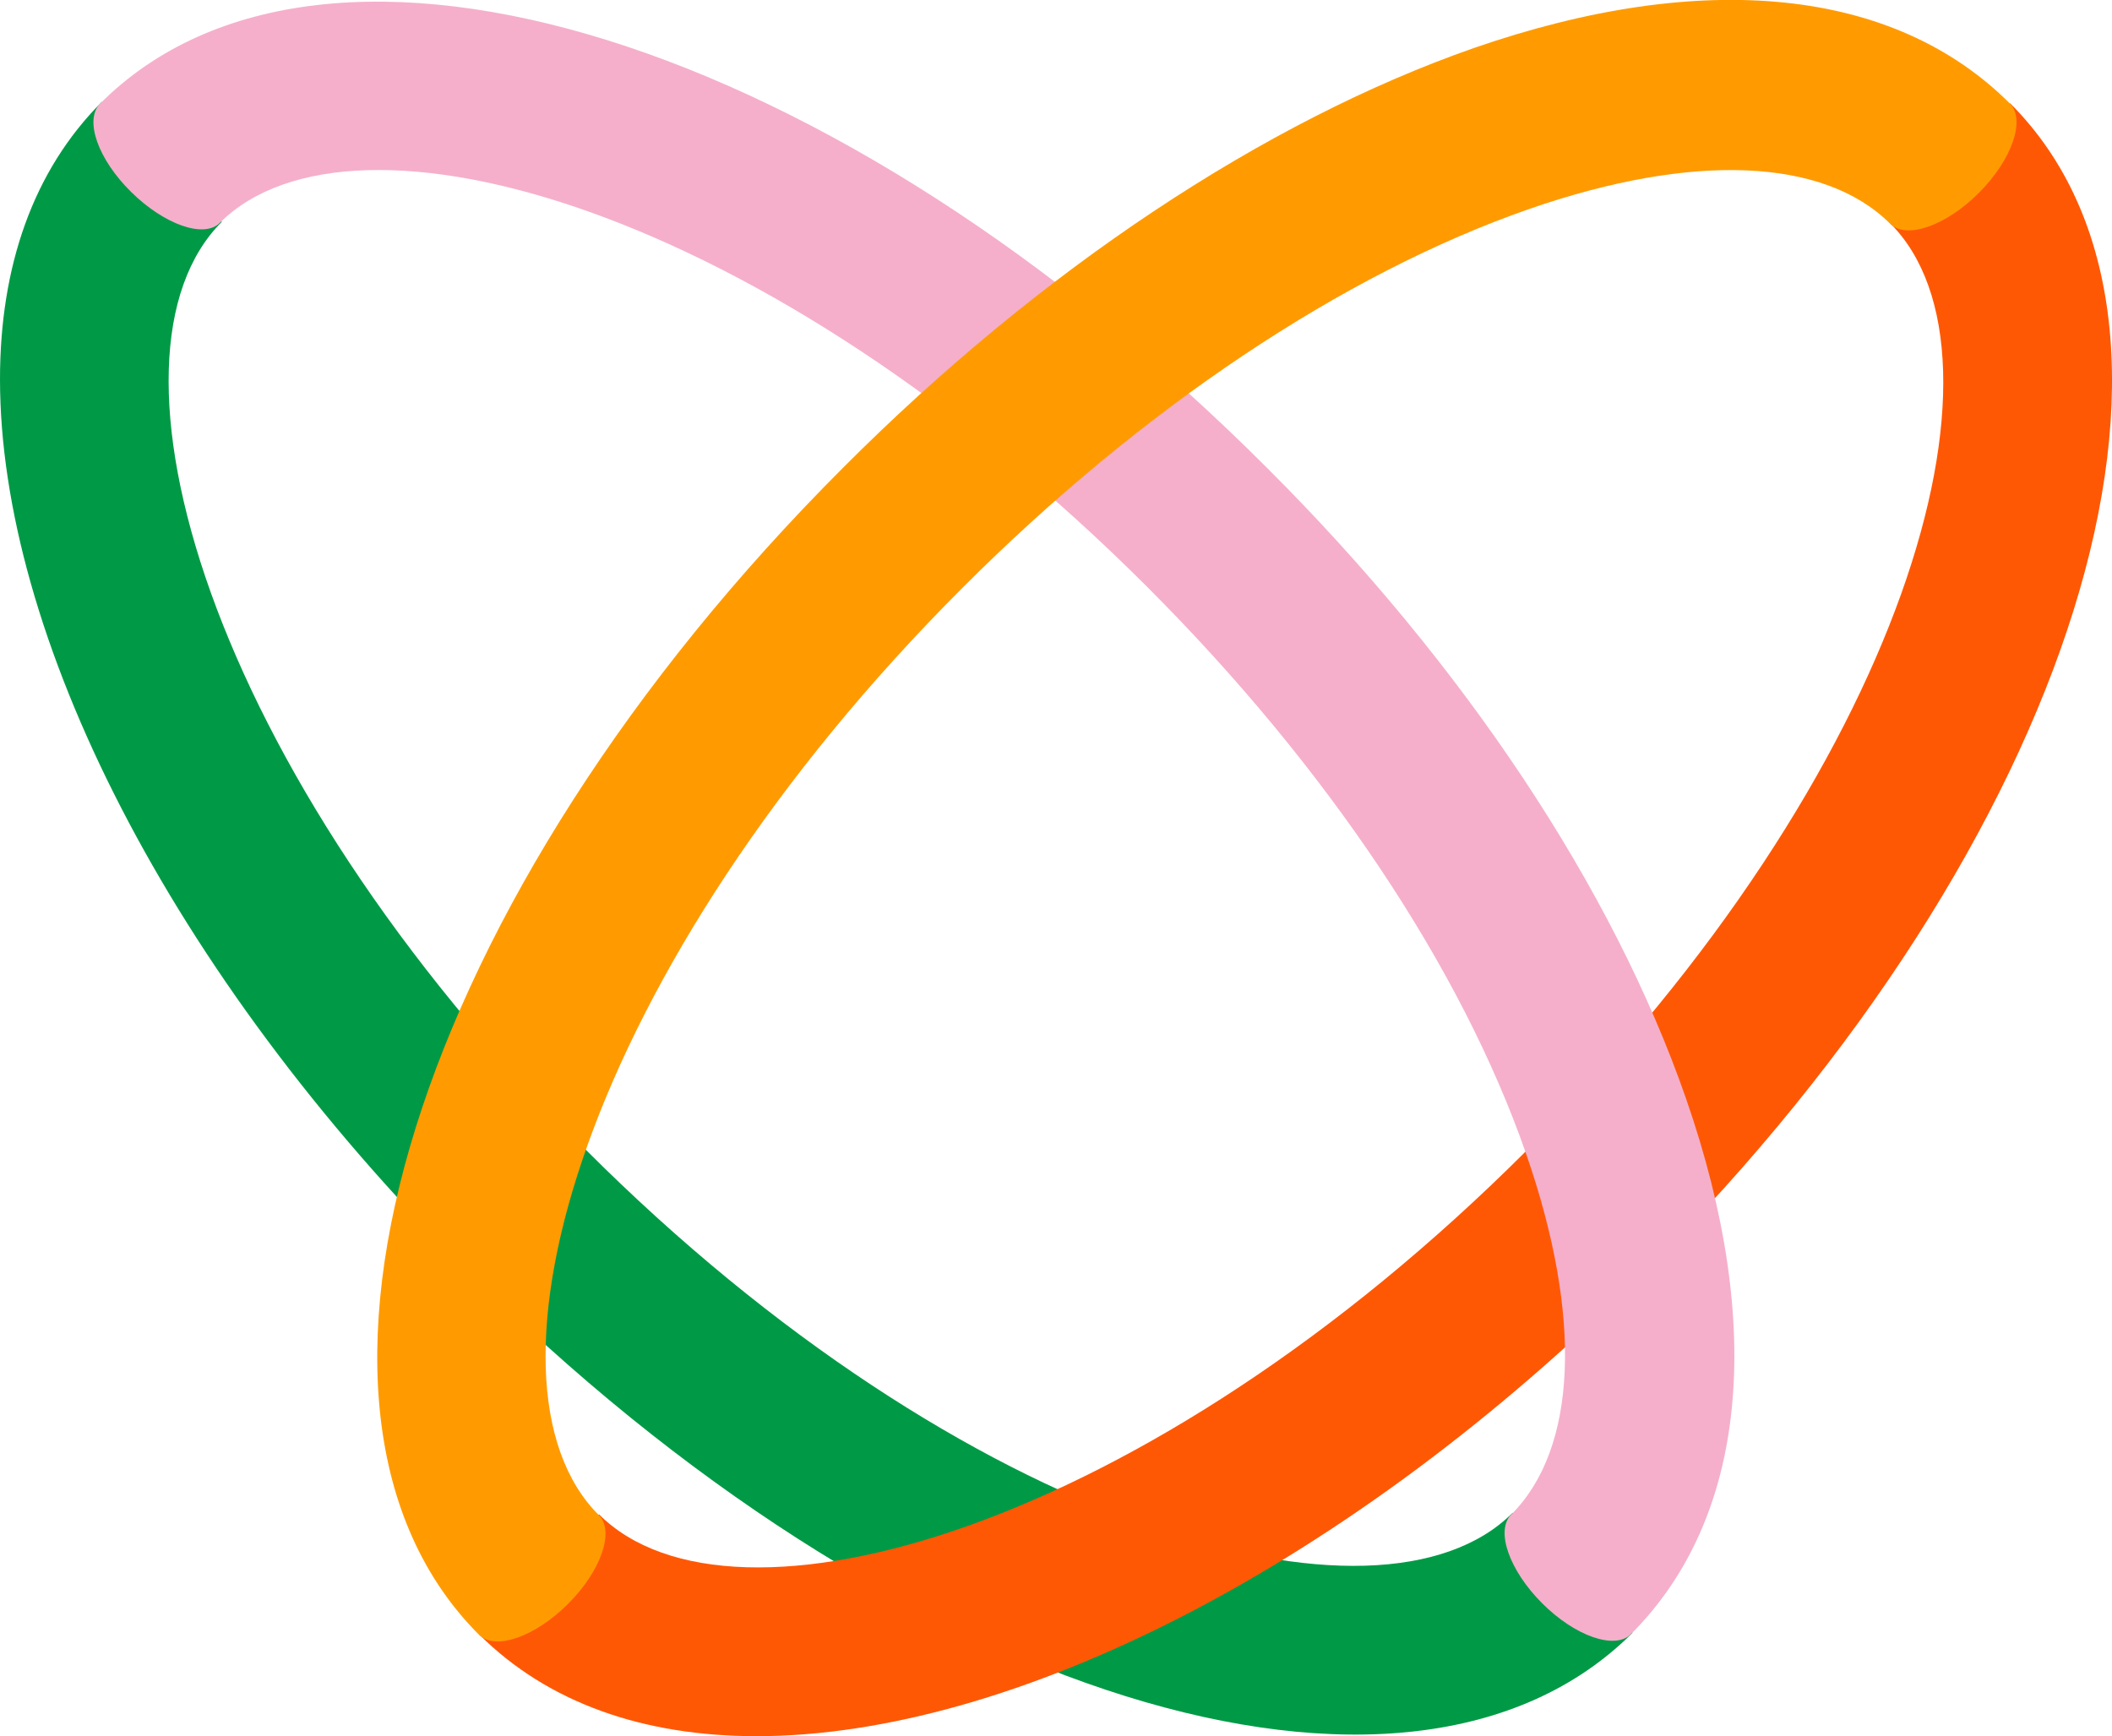
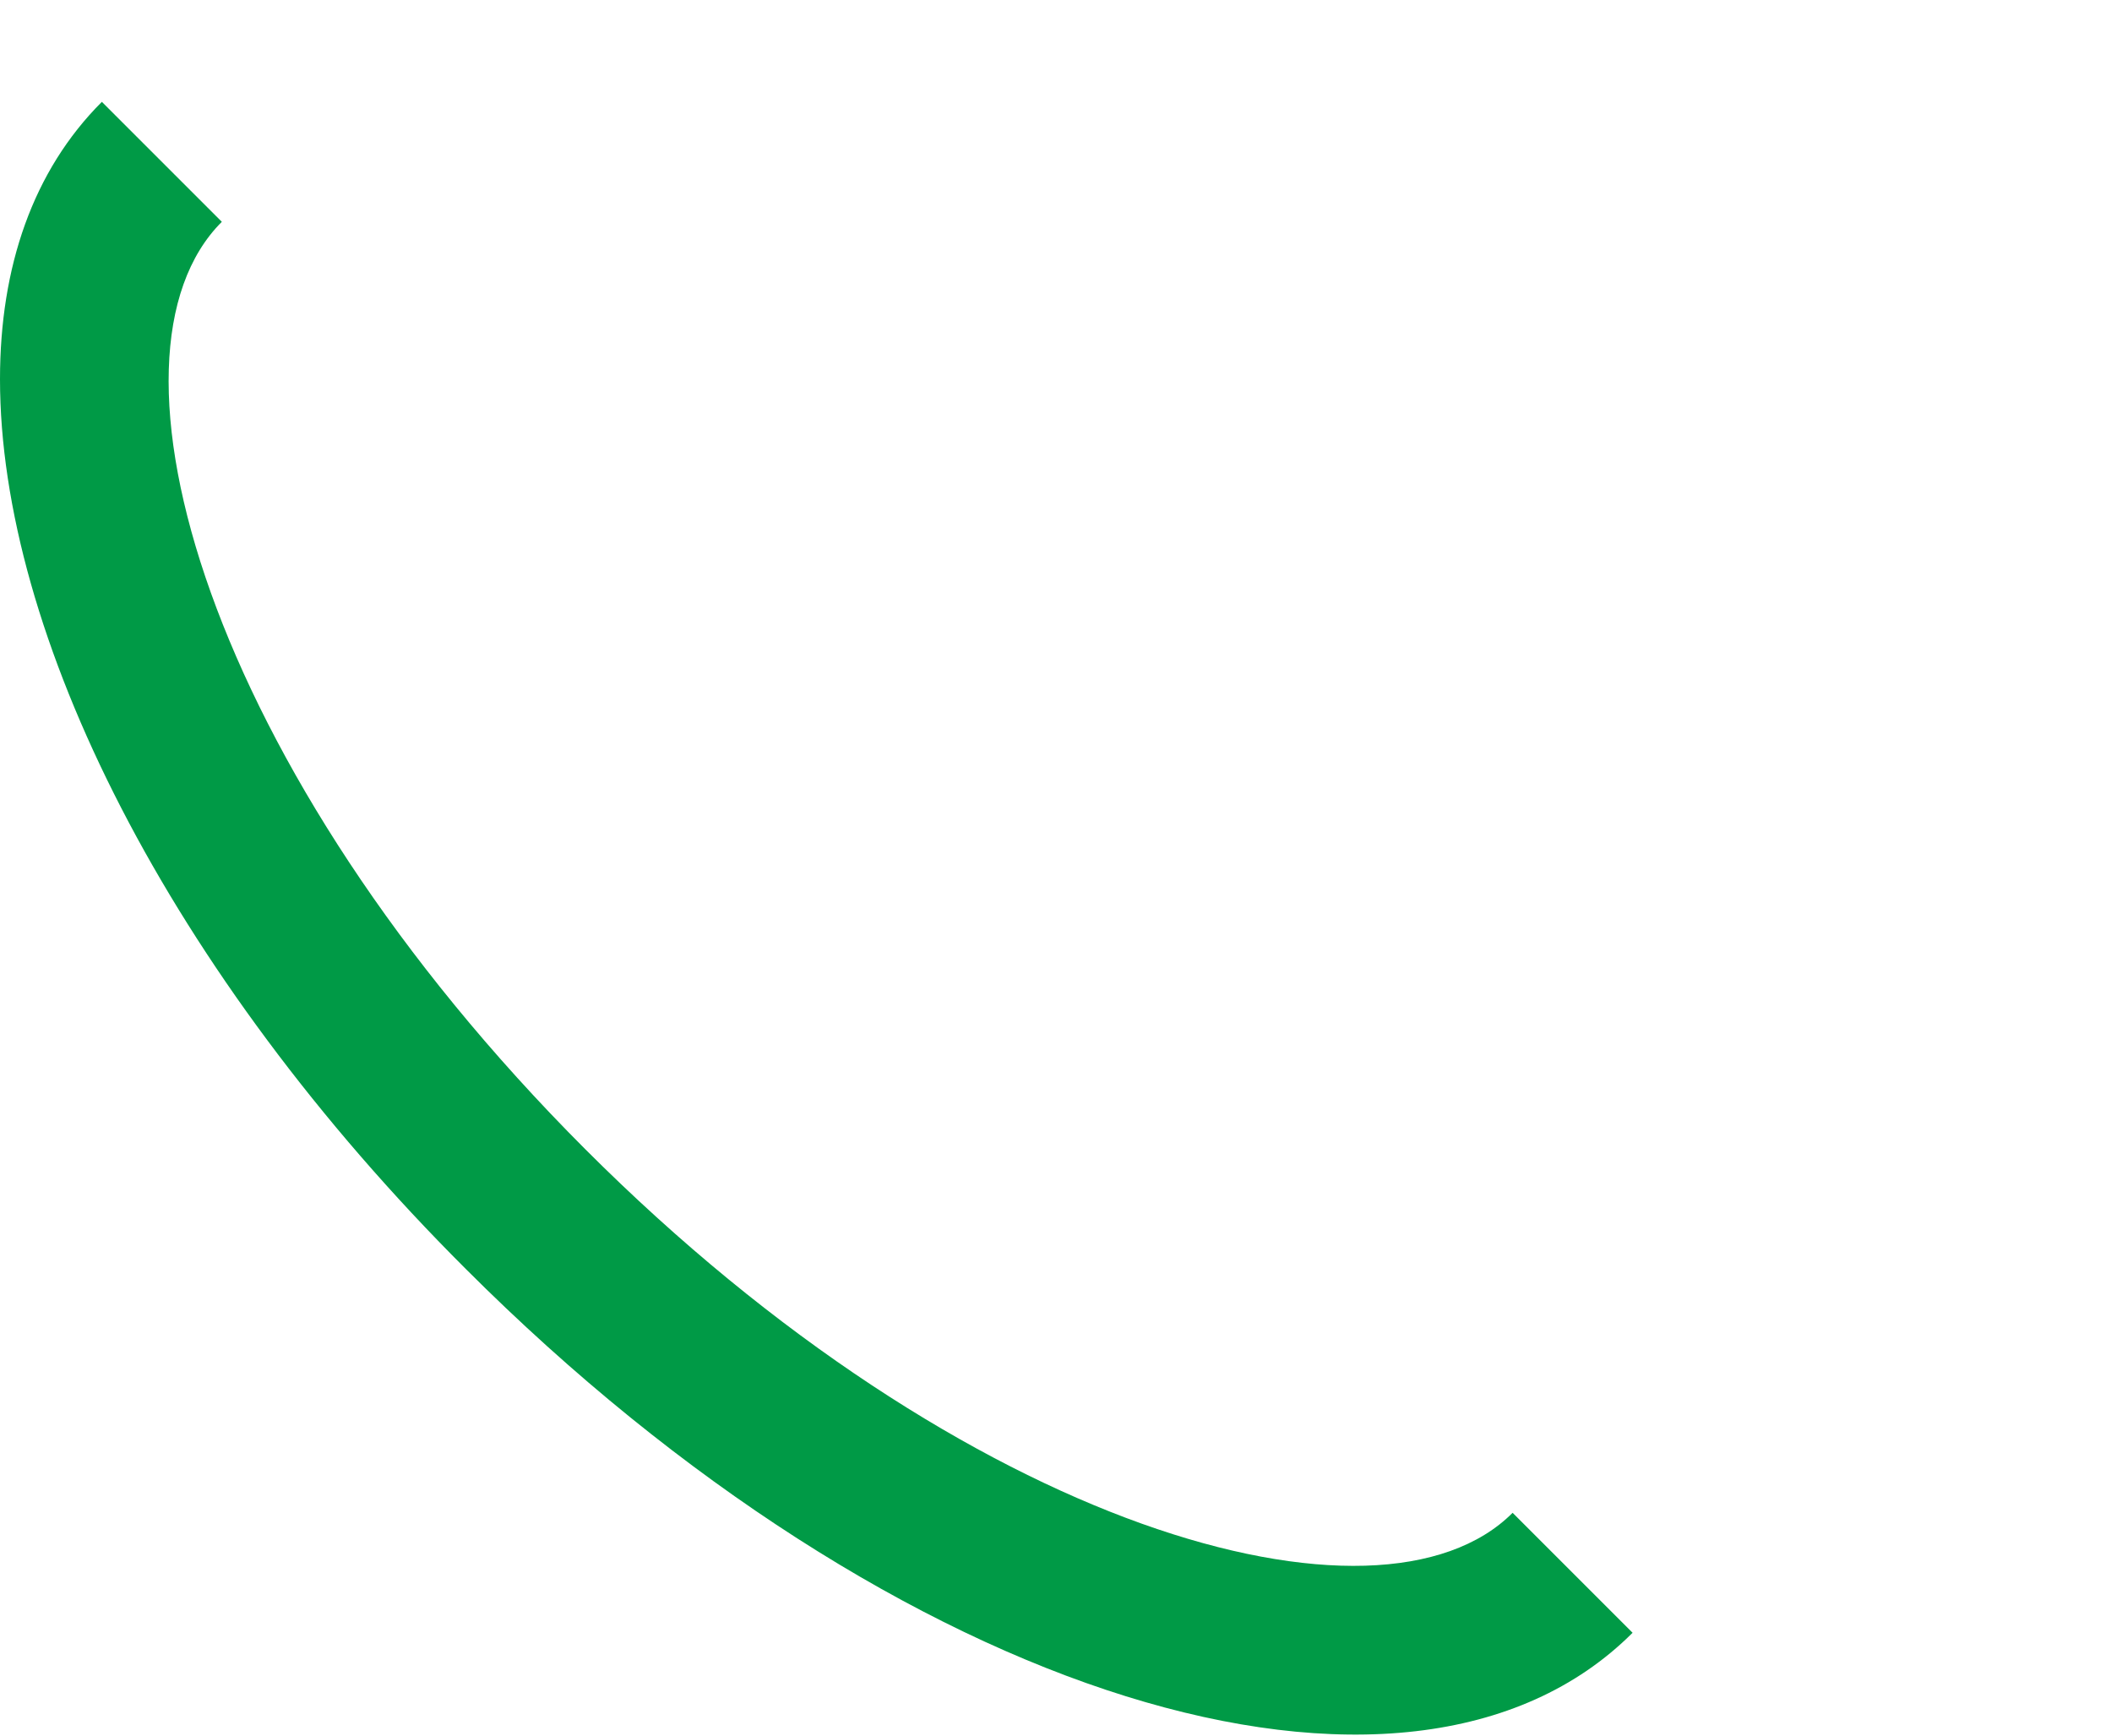
<svg xmlns="http://www.w3.org/2000/svg" viewBox="0 0 176.04 144.72">
  <defs>
    <style>.cls-1{fill:#009a46;}.cls-2{fill:#ff5805;}.cls-3{fill:#f5afcb;}.cls-4{fill:#ff9b00;}</style>
  </defs>
  <g id="Layer_2" data-name="Layer 2">
    <g id="Layer_1-2" data-name="Layer 1">
      <path class="cls-1" d="M0,31.61C0,22.24,2.74,14.24,8.49,8.49l10,10C7.36,29.58,17.08,64.06,48.77,95.78S115,137.21,126.08,126.1l10,10c-18.76,18.76-61.49,5.45-97.26-30.33C14,81,0,52.79,0,31.61Z" />
-       <path class="cls-2" d="M63.06,144.72c-9.37,0-17.37-2.74-23.13-8.49l10-10c11.11,11.11,45.59,1.39,77.31-30.32s41.42-66.19,30.31-77.3l10-10c18.77,18.76,5.45,61.49-30.33,97.26C112.4,130.72,84.24,144.72,63.06,144.72Z" />
-       <path class="cls-3" d="M140.53,91.56C134.46,74.08,122.06,55.4,105.61,39,69.84,3.18,27.11-10.14,8.35,8.63h0C7,10,8.17,13.28,10.93,16s6.07,3.9,7.4,2.57C29.45,7.5,63.93,17.22,95.64,48.94c15,15,26.18,31.75,31.57,47.25,4.72,13.59,4.26,24.55-1.24,30.05h0c-1.34,1.33-.18,4.65,2.57,7.4s6.07,3.91,7.41,2.57C145.56,126.6,147.19,110.72,140.53,91.56Z" />
-       <path class="cls-4" d="M167.53,8.63C157.9-1,142-2.63,122.86,4,105.39,10.1,86.7,22.51,70.26,39c-35.77,35.77-49.09,78.5-30.33,97.27h0c1.34,1.33,4.65.18,7.41-2.57s3.91-6.07,2.57-7.41c-11.14-11.11-1.39-45.59,30.33-77.31,15-15,31.75-26.18,47.25-31.57,13.59-4.71,24.55-4.26,30.06,1.24h0c1.33,1.33,4.65.18,7.4-2.58S168.86,10,167.53,8.63Z" />
    </g>
  </g>
</svg>